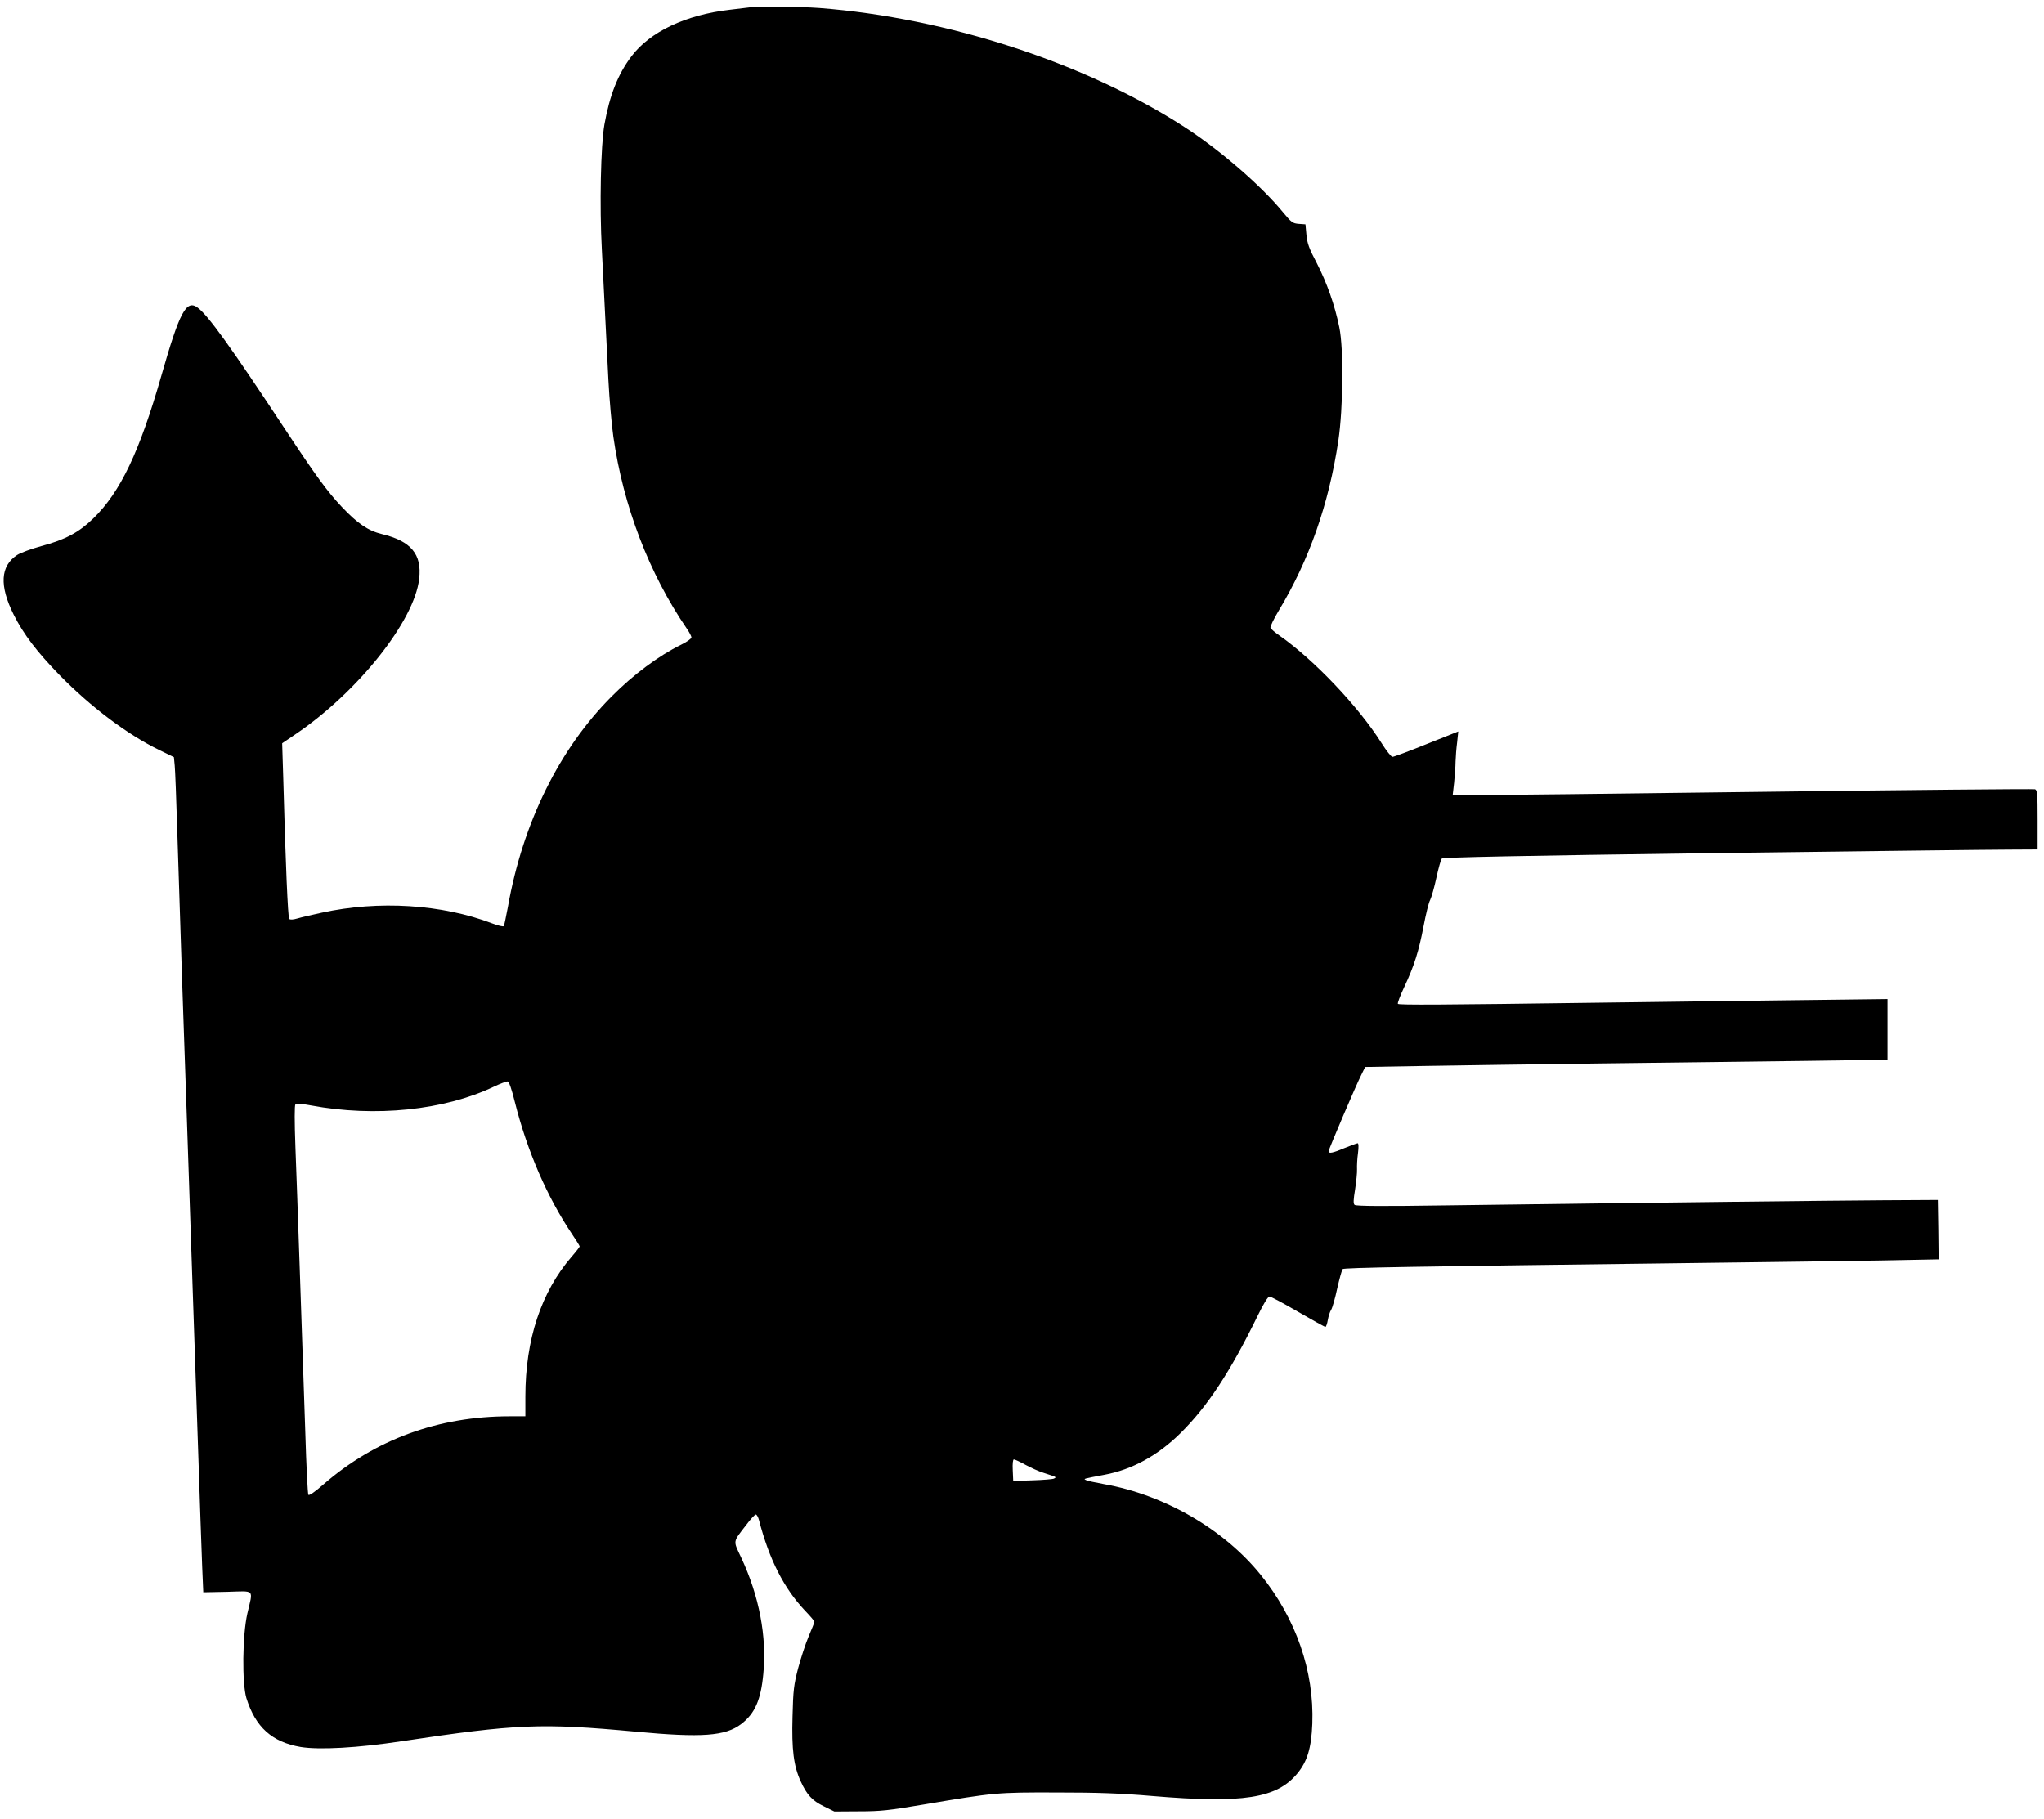
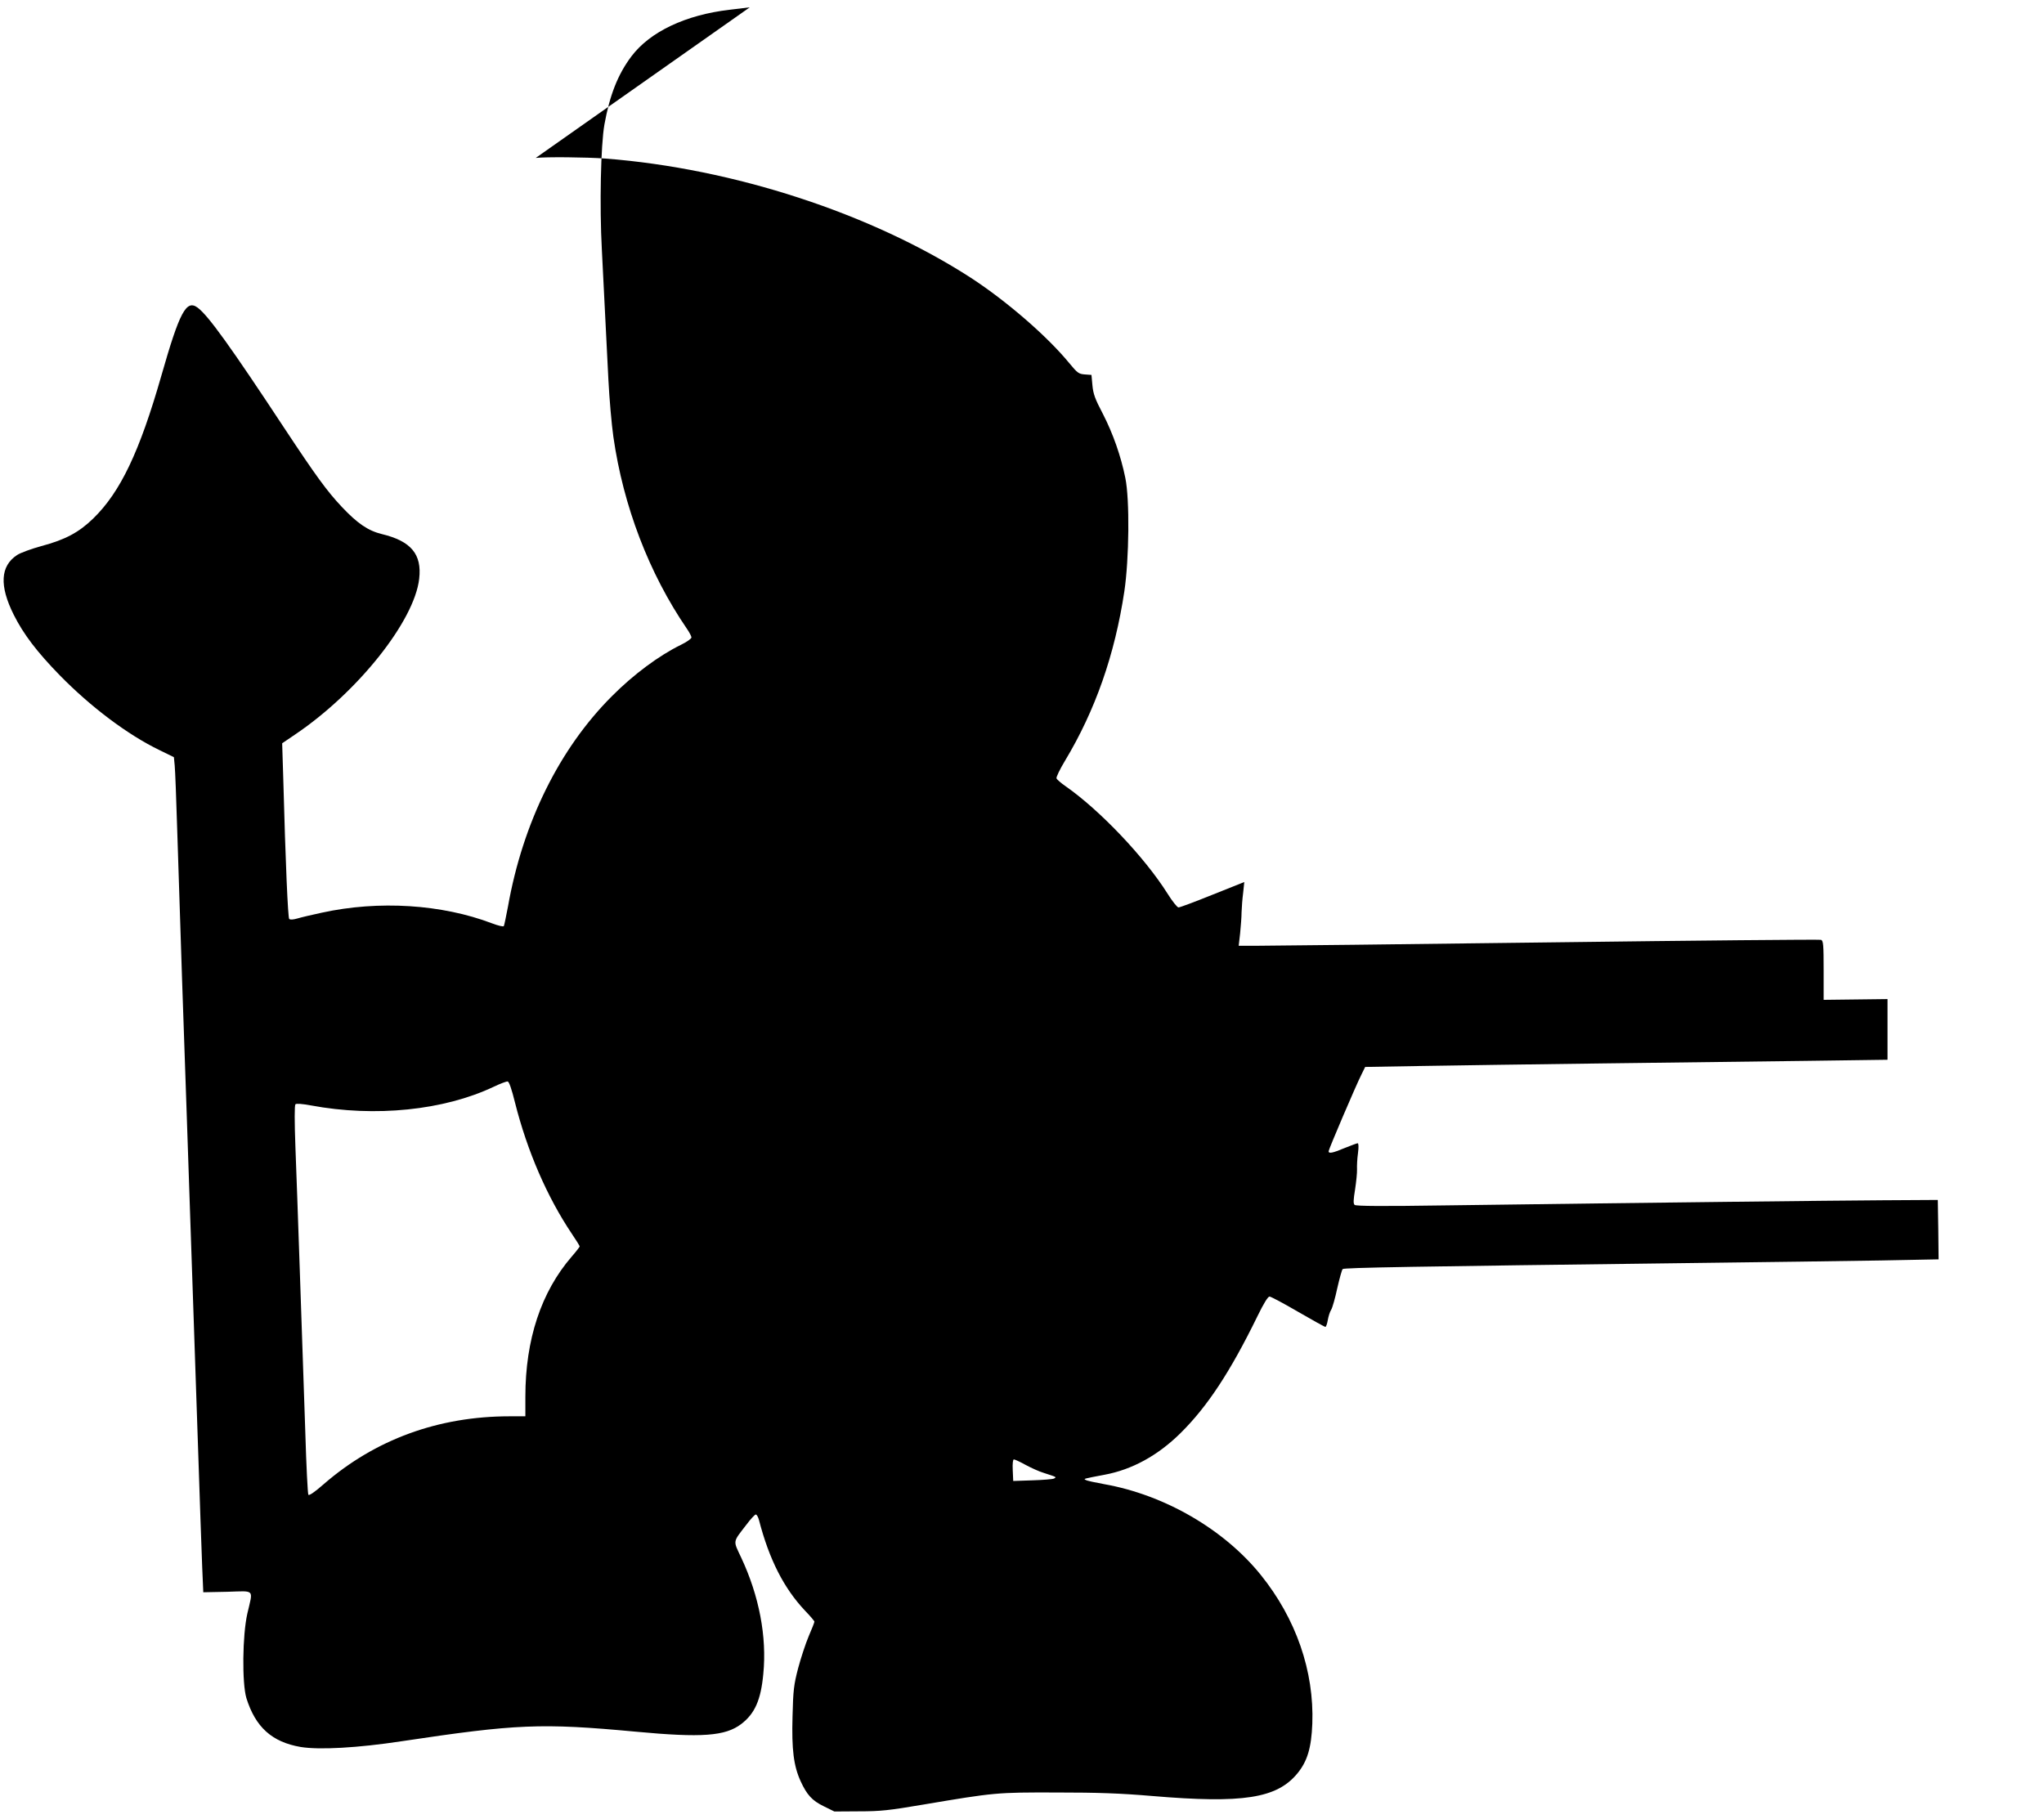
<svg xmlns="http://www.w3.org/2000/svg" version="1.0" width="1280pt" height="1139pt" viewBox="0 0 1280 1139" preserveAspectRatio="xMidYMid meet">
  <g transform="translate(0,1139) scale(0.1,-0.1)" fill="#000000" stroke="none">
-     <path d="M4695 11344 c-16 -2 -73 -9 -125 -15 -277 -32 -500 -138 -616 -292 -85 -113 -136 -243 -169 -427 -23 -130 -31 -509 -16 -785 16 -314 29 -568 41 -815 6 -118 20 -278 31 -355 62 -435 224 -857 460 -1202 16 -23 29 -48 29 -55 0 -8 -30 -29 -67 -47 -137 -67 -297 -186 -430 -320 -329 -328 -559 -793 -652 -1319 -12 -62 -23 -117 -26 -122 -3 -5 -36 3 -73 17 -315 120 -710 145 -1067 67 -60 -13 -129 -29 -152 -36 -27 -8 -46 -9 -52 -3 -8 9 -23 349 -37 875 l-7 225 84 57 c390 264 744 709 774 973 18 154 -51 236 -233 280 -87 21 -154 67 -252 171 -93 99 -162 194 -357 489 -338 513 -479 709 -545 758 -71 53 -113 -25 -227 -424 -137 -479 -257 -730 -426 -895 -90 -88 -176 -134 -326 -174 -62 -17 -131 -42 -152 -56 -105 -69 -112 -192 -21 -374 61 -122 145 -232 288 -379 195 -199 425 -372 623 -468 l92 -45 5 -52 c3 -28 10 -213 16 -411 6 -198 20 -614 30 -925 11 -311 24 -702 30 -870 6 -168 15 -433 20 -590 5 -157 14 -420 20 -585 6 -165 19 -563 30 -885 11 -322 22 -659 26 -749 l7 -163 151 3 c176 5 161 20 125 -136 -31 -136 -34 -436 -6 -530 57 -182 160 -275 340 -306 117 -19 356 -6 632 36 720 108 872 115 1465 60 416 -39 562 -28 662 48 85 65 123 151 138 314 23 232 -26 488 -138 727 -52 111 -55 94 32 207 26 35 53 64 59 64 6 0 15 -16 20 -35 64 -247 156 -427 288 -567 33 -34 59 -65 59 -69 0 -5 -16 -46 -36 -92 -19 -45 -49 -136 -66 -200 -27 -104 -31 -137 -35 -302 -6 -207 7 -310 51 -406 39 -85 72 -121 144 -156 l67 -33 155 1 c134 0 188 6 400 42 451 76 460 77 835 76 261 0 401 -5 601 -22 568 -48 780 -15 909 142 62 76 87 159 93 311 12 329 -102 658 -323 932 -230 285 -602 501 -980 568 -55 10 -107 21 -115 26 -16 8 -20 7 117 33 172 32 333 120 475 260 168 166 311 382 483 734 38 78 65 122 75 122 8 0 89 -43 178 -95 90 -52 167 -95 172 -95 4 0 11 19 15 43 4 23 13 52 21 64 8 13 25 73 38 134 14 61 29 116 34 121 9 9 420 16 2192 38 448 5 978 13 1178 16 l362 7 -2 186 -3 186 -345 -2 c-321 -2 -1387 -14 -2730 -32 -403 -6 -568 -5 -577 3 -9 8 -8 31 3 98 7 47 13 103 12 125 -1 21 1 66 6 101 5 38 4 62 -2 62 -5 0 -42 -14 -82 -30 -76 -32 -100 -36 -100 -20 0 11 173 417 206 481 l23 47 353 6 c194 3 702 11 1128 16 426 5 1003 13 1283 16 l507 7 0 190 0 190 -582 -7 c-321 -4 -882 -11 -1248 -16 -954 -13 -1229 -15 -1236 -7 -4 4 14 51 39 104 63 134 92 226 122 384 14 74 32 147 41 163 8 16 26 79 39 139 13 60 28 114 34 120 8 8 507 18 1689 34 922 12 1759 22 1860 22 l182 1 0 185 c0 162 -2 186 -16 192 -9 3 -775 -4 -1703 -16 -927 -12 -1744 -21 -1815 -21 l-129 0 9 78 c4 42 9 102 9 132 1 30 5 85 10 122 l7 67 -198 -79 c-109 -44 -205 -80 -214 -80 -8 0 -39 39 -69 87 -143 227 -422 521 -638 672 -29 20 -54 42 -57 49 -3 7 21 57 53 110 190 316 312 664 372 1062 30 203 34 575 6 710 -28 138 -77 277 -140 400 -50 95 -61 126 -66 180 l-6 65 -42 3 c-38 3 -46 9 -98 72 -137 167 -392 388 -615 533 -623 403 -1486 685 -2289 747 -126 9 -368 11 -436 4z m-1470 -6859 c77 -305 201 -591 356 -822 27 -40 49 -75 49 -79 0 -3 -22 -32 -50 -64 -191 -221 -290 -519 -290 -877 l0 -123 -99 0 c-445 0 -842 -145 -1165 -426 -56 -49 -91 -73 -95 -65 -4 6 -13 181 -19 388 -21 617 -51 1510 -62 1788 -6 163 -6 263 0 269 6 6 42 3 97 -7 402 -75 833 -31 1145 117 40 19 79 34 87 33 9 -1 25 -47 46 -132z m3197 -2269 c35 -19 86 -42 113 -50 86 -28 82 -26 65 -36 -8 -4 -69 -9 -135 -11 l-120 -4 -3 68 c-2 40 1 67 7 67 6 0 39 -15 73 -34z" />
+     <path d="M4695 11344 c-16 -2 -73 -9 -125 -15 -277 -32 -500 -138 -616 -292 -85 -113 -136 -243 -169 -427 -23 -130 -31 -509 -16 -785 16 -314 29 -568 41 -815 6 -118 20 -278 31 -355 62 -435 224 -857 460 -1202 16 -23 29 -48 29 -55 0 -8 -30 -29 -67 -47 -137 -67 -297 -186 -430 -320 -329 -328 -559 -793 -652 -1319 -12 -62 -23 -117 -26 -122 -3 -5 -36 3 -73 17 -315 120 -710 145 -1067 67 -60 -13 -129 -29 -152 -36 -27 -8 -46 -9 -52 -3 -8 9 -23 349 -37 875 l-7 225 84 57 c390 264 744 709 774 973 18 154 -51 236 -233 280 -87 21 -154 67 -252 171 -93 99 -162 194 -357 489 -338 513 -479 709 -545 758 -71 53 -113 -25 -227 -424 -137 -479 -257 -730 -426 -895 -90 -88 -176 -134 -326 -174 -62 -17 -131 -42 -152 -56 -105 -69 -112 -192 -21 -374 61 -122 145 -232 288 -379 195 -199 425 -372 623 -468 l92 -45 5 -52 c3 -28 10 -213 16 -411 6 -198 20 -614 30 -925 11 -311 24 -702 30 -870 6 -168 15 -433 20 -590 5 -157 14 -420 20 -585 6 -165 19 -563 30 -885 11 -322 22 -659 26 -749 l7 -163 151 3 c176 5 161 20 125 -136 -31 -136 -34 -436 -6 -530 57 -182 160 -275 340 -306 117 -19 356 -6 632 36 720 108 872 115 1465 60 416 -39 562 -28 662 48 85 65 123 151 138 314 23 232 -26 488 -138 727 -52 111 -55 94 32 207 26 35 53 64 59 64 6 0 15 -16 20 -35 64 -247 156 -427 288 -567 33 -34 59 -65 59 -69 0 -5 -16 -46 -36 -92 -19 -45 -49 -136 -66 -200 -27 -104 -31 -137 -35 -302 -6 -207 7 -310 51 -406 39 -85 72 -121 144 -156 l67 -33 155 1 c134 0 188 6 400 42 451 76 460 77 835 76 261 0 401 -5 601 -22 568 -48 780 -15 909 142 62 76 87 159 93 311 12 329 -102 658 -323 932 -230 285 -602 501 -980 568 -55 10 -107 21 -115 26 -16 8 -20 7 117 33 172 32 333 120 475 260 168 166 311 382 483 734 38 78 65 122 75 122 8 0 89 -43 178 -95 90 -52 167 -95 172 -95 4 0 11 19 15 43 4 23 13 52 21 64 8 13 25 73 38 134 14 61 29 116 34 121 9 9 420 16 2192 38 448 5 978 13 1178 16 l362 7 -2 186 -3 186 -345 -2 c-321 -2 -1387 -14 -2730 -32 -403 -6 -568 -5 -577 3 -9 8 -8 31 3 98 7 47 13 103 12 125 -1 21 1 66 6 101 5 38 4 62 -2 62 -5 0 -42 -14 -82 -30 -76 -32 -100 -36 -100 -20 0 11 173 417 206 481 l23 47 353 6 c194 3 702 11 1128 16 426 5 1003 13 1283 16 l507 7 0 190 0 190 -582 -7 l182 1 0 185 c0 162 -2 186 -16 192 -9 3 -775 -4 -1703 -16 -927 -12 -1744 -21 -1815 -21 l-129 0 9 78 c4 42 9 102 9 132 1 30 5 85 10 122 l7 67 -198 -79 c-109 -44 -205 -80 -214 -80 -8 0 -39 39 -69 87 -143 227 -422 521 -638 672 -29 20 -54 42 -57 49 -3 7 21 57 53 110 190 316 312 664 372 1062 30 203 34 575 6 710 -28 138 -77 277 -140 400 -50 95 -61 126 -66 180 l-6 65 -42 3 c-38 3 -46 9 -98 72 -137 167 -392 388 -615 533 -623 403 -1486 685 -2289 747 -126 9 -368 11 -436 4z m-1470 -6859 c77 -305 201 -591 356 -822 27 -40 49 -75 49 -79 0 -3 -22 -32 -50 -64 -191 -221 -290 -519 -290 -877 l0 -123 -99 0 c-445 0 -842 -145 -1165 -426 -56 -49 -91 -73 -95 -65 -4 6 -13 181 -19 388 -21 617 -51 1510 -62 1788 -6 163 -6 263 0 269 6 6 42 3 97 -7 402 -75 833 -31 1145 117 40 19 79 34 87 33 9 -1 25 -47 46 -132z m3197 -2269 c35 -19 86 -42 113 -50 86 -28 82 -26 65 -36 -8 -4 -69 -9 -135 -11 l-120 -4 -3 68 c-2 40 1 67 7 67 6 0 39 -15 73 -34z" />
  </g>
</svg>